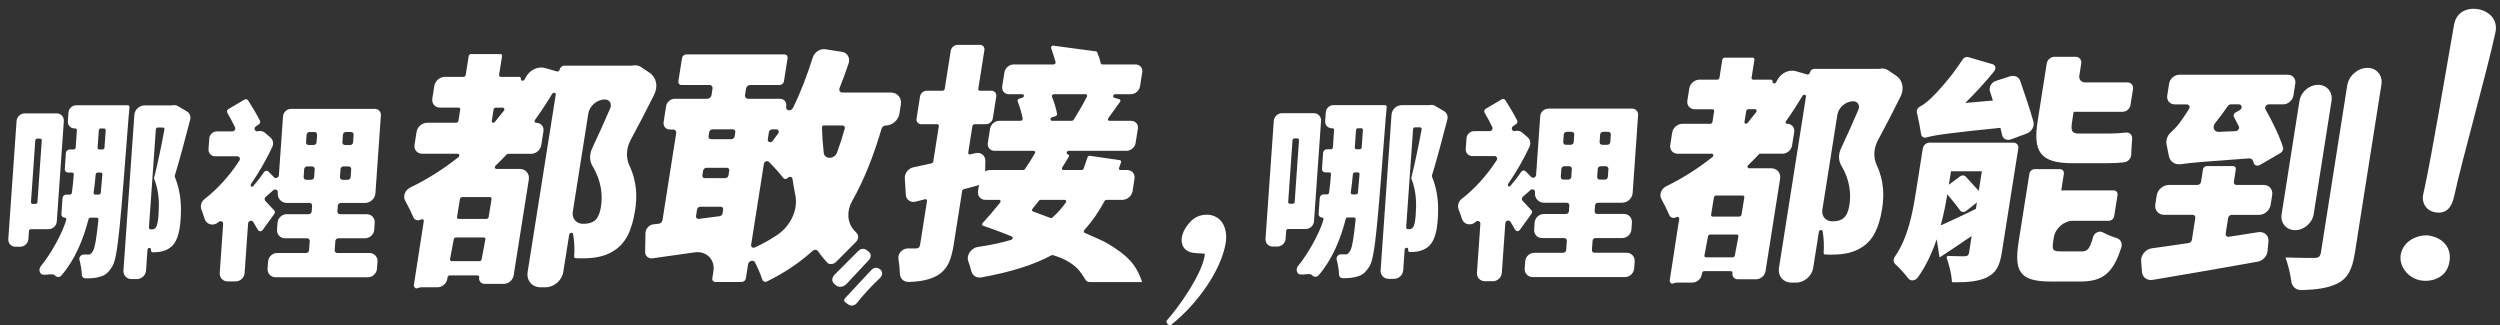
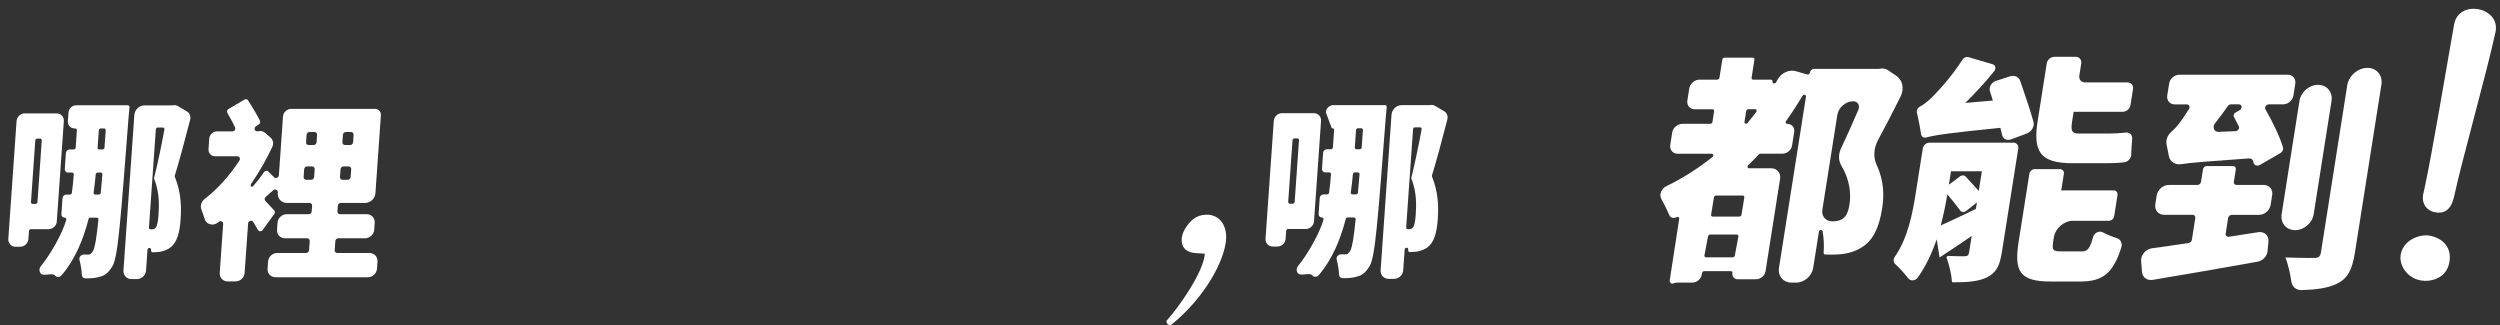
<svg xmlns="http://www.w3.org/2000/svg" width="246" height="32" viewBox="0 0 246 32" fill="none">
  <rect x="0" y="0" width="246" height="32" fill="#333333" stroke="none" />
  <path d="M238.158 27.586C236.851 27.332 236.006 26.08 236.246 24.976C236.555 23.544 238.177 23.013 239.105 23.193C240.449 23.456 241.313 24.435 240.999 25.9C240.662 27.466 239.087 27.77 238.158 27.586ZM238.463 19.036C238.505 18.842 238.555 18.611 238.611 18.352C239.294 15.197 240.583 7.553 241.484 2.407C241.489 2.374 241.498 2.342 241.507 2.31C241.766 1.109 242.893 0.716 243.89 0.91C244.925 1.113 245.826 1.931 245.549 3.201C244.717 7.04 242.237 15.876 241.553 19.031C241.387 19.812 241.091 21.179 239.572 20.883C238.851 20.745 238.237 20.08 238.454 19.073L238.463 19.036Z" fill="white" />
-   <path d="M126.56 22.708L126.504 23.502C126.476 23.923 126.111 24.26 125.691 24.26H125.234C124.813 24.26 124.499 23.918 124.527 23.502L125.34 11.895C125.368 11.474 125.733 11.137 126.153 11.137H129.285C129.705 11.137 130.019 11.479 129.992 11.895L129.299 21.775C129.271 22.195 128.906 22.532 128.486 22.532H126.749C126.652 22.532 126.569 22.611 126.56 22.708ZM127.183 13.793L126.758 19.872C126.754 19.969 126.823 20.047 126.92 20.047H127.206C127.303 20.047 127.386 19.969 127.396 19.872L127.821 13.793C127.825 13.696 127.756 13.617 127.659 13.617H127.372C127.275 13.617 127.192 13.696 127.183 13.793ZM136.287 10.342C136.384 10.342 136.458 10.421 136.449 10.518C136.431 10.781 136.394 11.271 136.366 11.47C135.576 21.682 135.322 25.294 134.772 26.177C134.347 26.874 134.01 27.101 133.474 27.23C133.059 27.355 132.615 27.378 132.098 27.369C131.918 27.364 131.774 27.23 131.765 27.05C131.742 26.593 131.664 26.043 131.53 25.558C131.456 25.294 131.678 25.022 131.959 25.027C132.098 25.031 132.232 25.031 132.352 25.031C132.578 25.05 132.717 24.957 132.888 24.616C133.054 24.306 133.206 23.447 133.396 21.581C133.405 21.484 133.331 21.401 133.234 21.401H132.601C132.518 21.401 132.44 21.461 132.421 21.544C131.913 23.525 131.091 25.544 129.756 27.082C129.58 27.285 129.276 27.281 129.123 27.087C128.892 26.791 128.01 27.184 127.747 26.921C127.548 26.722 127.543 26.398 127.733 26.168C128.67 25.031 129.844 22.971 130.232 21.613C130.264 21.502 130.186 21.401 130.075 21.401C129.881 21.401 129.737 21.244 129.751 21.054L129.862 19.474C129.876 19.285 130.042 19.128 130.236 19.128H130.592C130.684 19.128 130.768 19.054 130.781 18.962C130.869 18.334 130.929 17.715 130.971 17.137C130.98 17.04 130.906 16.962 130.804 16.962H130.407C130.213 16.962 130.07 16.805 130.084 16.615L130.195 15.036C130.209 14.841 130.375 14.689 130.569 14.689H130.966C131.063 14.689 131.146 14.611 131.156 14.514L131.276 12.795C131.28 12.698 131.211 12.62 131.114 12.62H131.049C130.661 12.62 130.37 12.306 130.398 11.918L130.458 11.049C130.486 10.656 130.823 10.342 131.216 10.342H136.287ZM133.622 18.953L133.779 17.142C133.788 17.045 133.715 16.962 133.618 16.962H133.313C133.216 16.962 133.133 17.04 133.123 17.137C133.077 17.696 133.008 18.301 132.915 18.939C132.902 19.04 132.975 19.128 133.077 19.128H133.433C133.53 19.128 133.613 19.049 133.622 18.953ZM133.474 14.689H133.802C133.899 14.689 133.982 14.611 133.992 14.514L134.112 12.795C134.116 12.698 134.047 12.62 133.95 12.62H133.622C133.525 12.62 133.442 12.698 133.433 12.795L133.313 14.514C133.303 14.611 133.377 14.689 133.474 14.689ZM142.417 11.761C141.946 13.59 141.341 15.867 140.902 17.271C140.893 17.303 140.893 17.34 140.907 17.368C141.549 18.948 141.558 20.361 141.475 21.59C141.373 23.017 141.073 23.867 140.491 24.315C140.214 24.542 139.863 24.671 139.461 24.75C139.257 24.782 139.027 24.8 138.74 24.805C138.639 24.805 138.56 24.726 138.565 24.629C138.565 24.602 138.565 24.574 138.569 24.542C138.574 24.315 138.232 24.325 138.218 24.551L138.075 26.597C138.043 27.064 137.641 27.438 137.174 27.438H136.638C136.172 27.438 135.821 27.059 135.853 26.597L136.925 11.285C136.962 10.767 137.41 10.347 137.932 10.347H140.625C140.639 10.347 140.652 10.347 140.666 10.342C140.86 10.296 141.064 10.324 141.23 10.426L142.094 10.938C142.371 11.095 142.505 11.428 142.417 11.761ZM138.68 22.551C138.791 22.551 138.93 22.514 139.031 22.38C139.174 22.209 139.257 21.816 139.304 21.174C139.368 20.223 139.424 18.943 138.879 17.571C138.869 17.544 138.865 17.511 138.874 17.484C139.197 16.218 139.618 14.213 139.89 12.721C139.909 12.615 139.835 12.527 139.729 12.527H139.234C139.137 12.527 139.054 12.606 139.045 12.703L138.366 22.375C138.361 22.472 138.431 22.551 138.528 22.551H138.68Z" fill="white" />
-   <path d="M160.852 25.715L160.801 26.422C160.769 26.884 160.367 27.262 159.9 27.262H150.81C150.343 27.262 149.997 26.888 150.029 26.422L150.08 25.715C150.112 25.253 150.514 24.874 150.981 24.874H153.822C153.974 24.874 154.103 24.754 154.113 24.602L154.177 23.701C154.187 23.549 154.076 23.428 153.923 23.428H151.743C151.276 23.428 150.93 23.054 150.962 22.588L151.009 21.899C151.041 21.438 151.443 21.059 151.909 21.059H154.09C154.242 21.059 154.371 20.939 154.381 20.786L154.422 20.223C154.431 20.07 154.321 19.95 154.168 19.95H151.937C151.406 19.95 151.004 19.521 151.041 18.989L151.046 18.902C151.064 18.666 150.787 18.541 150.602 18.698C150.334 18.929 150.085 19.151 149.854 19.354C149.729 19.461 149.715 19.645 149.821 19.752C150.173 20.121 150.491 20.463 150.694 20.689C150.778 20.782 150.782 20.92 150.704 21.031L149.554 22.616C149.433 22.782 149.189 22.782 149.096 22.611C148.958 22.366 148.801 22.098 148.63 21.821C148.491 21.599 148.14 21.706 148.122 21.973L147.78 26.842C147.747 27.304 147.35 27.673 146.888 27.673H146.108C145.646 27.673 145.299 27.299 145.332 26.842L145.669 22.02C145.687 21.779 145.401 21.655 145.216 21.826L145.202 21.84C144.74 22.264 144.029 22.098 143.854 21.535C143.752 21.211 143.641 20.888 143.53 20.606C143.387 20.246 143.516 19.816 143.84 19.562C145.101 18.597 146.329 17.23 147.272 15.765C147.387 15.585 147.272 15.354 147.064 15.354H144.874C144.491 15.354 144.2 15.04 144.228 14.657L144.302 13.604C144.329 13.22 144.662 12.906 145.05 12.906H146.57C146.777 12.906 146.925 12.684 146.838 12.5C146.611 12.028 146.343 11.525 146.085 11.086C146.011 10.957 146.057 10.786 146.195 10.703L147.761 9.779C147.891 9.705 148.048 9.737 148.122 9.853C148.542 10.504 148.995 11.271 149.29 11.853C149.35 11.978 149.304 12.13 149.184 12.213L148.898 12.403C148.667 12.555 148.75 12.901 149.018 12.901C149.041 12.901 149.064 12.897 149.087 12.892C149.341 12.828 149.604 12.883 149.794 13.049L150.325 13.511C150.584 13.733 150.658 14.112 150.5 14.44C149.918 15.687 149.203 16.929 148.408 18.084C148.394 18.107 148.385 18.13 148.38 18.158L148.376 18.213C148.371 18.25 148.385 18.287 148.408 18.31C148.463 18.37 148.56 18.366 148.616 18.301C148.99 17.872 149.392 17.354 149.688 16.911C149.789 16.763 149.992 16.731 150.112 16.851L150.676 17.419C150.838 17.585 151.133 17.46 151.152 17.22L151.558 11.437C151.586 11.021 151.946 10.689 152.362 10.689H160.598C160.949 10.689 161.217 10.975 161.189 11.326L160.653 18.985C160.616 19.516 160.154 19.946 159.623 19.946H157.244C157.092 19.946 156.963 20.066 156.953 20.218L156.912 20.782C156.903 20.934 157.013 21.054 157.166 21.054H159.799C160.265 21.054 160.612 21.428 160.579 21.895L160.533 22.583C160.501 23.045 160.099 23.424 159.633 23.424H157C156.847 23.424 156.718 23.544 156.709 23.696L156.644 24.597C156.635 24.75 156.746 24.87 156.898 24.87H160.057C160.533 24.874 160.884 25.253 160.852 25.715ZM154.076 14.25H154.565C154.718 14.25 154.847 14.13 154.856 13.978L154.907 13.243C154.916 13.091 154.806 12.971 154.653 12.971H154.163C154.011 12.971 153.882 13.091 153.872 13.243L153.822 13.978C153.812 14.126 153.928 14.25 154.076 14.25ZM154.616 17.401L154.672 16.629C154.681 16.477 154.57 16.357 154.418 16.357H153.928C153.775 16.357 153.646 16.477 153.637 16.629L153.581 17.401C153.572 17.553 153.683 17.673 153.835 17.673H154.325C154.478 17.673 154.607 17.548 154.616 17.401ZM158.251 12.971H157.743C157.591 12.971 157.462 13.091 157.452 13.243L157.401 13.978C157.392 14.13 157.503 14.25 157.656 14.25H158.164C158.316 14.25 158.445 14.13 158.455 13.978L158.505 13.243C158.515 13.091 158.404 12.971 158.251 12.971ZM158.016 16.357H157.508C157.355 16.357 157.226 16.477 157.217 16.629L157.161 17.401C157.152 17.553 157.263 17.673 157.415 17.673H157.923C158.076 17.673 158.205 17.553 158.214 17.401L158.27 16.629C158.279 16.477 158.164 16.357 158.016 16.357Z" fill="white" />
+   <path d="M126.56 22.708L126.504 23.502C126.476 23.923 126.111 24.26 125.691 24.26H125.234C124.813 24.26 124.499 23.918 124.527 23.502L125.34 11.895C125.368 11.474 125.733 11.137 126.153 11.137H129.285C129.705 11.137 130.019 11.479 129.992 11.895L129.299 21.775C129.271 22.195 128.906 22.532 128.486 22.532H126.749C126.652 22.532 126.569 22.611 126.56 22.708ZM127.183 13.793L126.758 19.872C126.754 19.969 126.823 20.047 126.92 20.047H127.206C127.303 20.047 127.386 19.969 127.396 19.872L127.821 13.793C127.825 13.696 127.756 13.617 127.659 13.617H127.372C127.275 13.617 127.192 13.696 127.183 13.793ZM136.287 10.342C136.384 10.342 136.458 10.421 136.449 10.518C136.431 10.781 136.394 11.271 136.366 11.47C135.576 21.682 135.322 25.294 134.772 26.177C134.347 26.874 134.01 27.101 133.474 27.23C133.059 27.355 132.615 27.378 132.098 27.369C131.918 27.364 131.774 27.23 131.765 27.05C131.742 26.593 131.664 26.043 131.53 25.558C131.456 25.294 131.678 25.022 131.959 25.027C132.098 25.031 132.232 25.031 132.352 25.031C132.578 25.05 132.717 24.957 132.888 24.616C133.054 24.306 133.206 23.447 133.396 21.581C133.405 21.484 133.331 21.401 133.234 21.401H132.601C132.518 21.401 132.44 21.461 132.421 21.544C131.913 23.525 131.091 25.544 129.756 27.082C129.58 27.285 129.276 27.281 129.123 27.087C128.892 26.791 128.01 27.184 127.747 26.921C127.548 26.722 127.543 26.398 127.733 26.168C128.67 25.031 129.844 22.971 130.232 21.613C130.264 21.502 130.186 21.401 130.075 21.401C129.881 21.401 129.737 21.244 129.751 21.054L129.862 19.474C129.876 19.285 130.042 19.128 130.236 19.128H130.592C130.684 19.128 130.768 19.054 130.781 18.962C130.869 18.334 130.929 17.715 130.971 17.137C130.98 17.04 130.906 16.962 130.804 16.962H130.407C130.213 16.962 130.07 16.805 130.084 16.615L130.195 15.036C130.209 14.841 130.375 14.689 130.569 14.689H130.966C131.063 14.689 131.146 14.611 131.156 14.514L131.276 12.795C131.28 12.698 131.211 12.62 131.114 12.62H131.049L130.458 11.049C130.486 10.656 130.823 10.342 131.216 10.342H136.287ZM133.622 18.953L133.779 17.142C133.788 17.045 133.715 16.962 133.618 16.962H133.313C133.216 16.962 133.133 17.04 133.123 17.137C133.077 17.696 133.008 18.301 132.915 18.939C132.902 19.04 132.975 19.128 133.077 19.128H133.433C133.53 19.128 133.613 19.049 133.622 18.953ZM133.474 14.689H133.802C133.899 14.689 133.982 14.611 133.992 14.514L134.112 12.795C134.116 12.698 134.047 12.62 133.95 12.62H133.622C133.525 12.62 133.442 12.698 133.433 12.795L133.313 14.514C133.303 14.611 133.377 14.689 133.474 14.689ZM142.417 11.761C141.946 13.59 141.341 15.867 140.902 17.271C140.893 17.303 140.893 17.34 140.907 17.368C141.549 18.948 141.558 20.361 141.475 21.59C141.373 23.017 141.073 23.867 140.491 24.315C140.214 24.542 139.863 24.671 139.461 24.75C139.257 24.782 139.027 24.8 138.74 24.805C138.639 24.805 138.56 24.726 138.565 24.629C138.565 24.602 138.565 24.574 138.569 24.542C138.574 24.315 138.232 24.325 138.218 24.551L138.075 26.597C138.043 27.064 137.641 27.438 137.174 27.438H136.638C136.172 27.438 135.821 27.059 135.853 26.597L136.925 11.285C136.962 10.767 137.41 10.347 137.932 10.347H140.625C140.639 10.347 140.652 10.347 140.666 10.342C140.86 10.296 141.064 10.324 141.23 10.426L142.094 10.938C142.371 11.095 142.505 11.428 142.417 11.761ZM138.68 22.551C138.791 22.551 138.93 22.514 139.031 22.38C139.174 22.209 139.257 21.816 139.304 21.174C139.368 20.223 139.424 18.943 138.879 17.571C138.869 17.544 138.865 17.511 138.874 17.484C139.197 16.218 139.618 14.213 139.89 12.721C139.909 12.615 139.835 12.527 139.729 12.527H139.234C139.137 12.527 139.054 12.606 139.045 12.703L138.366 22.375C138.361 22.472 138.431 22.551 138.528 22.551H138.68Z" fill="white" />
  <path d="M187.01 9.511C186.299 10.943 185.527 12.44 184.797 13.784C184.359 14.597 184.322 15.497 184.664 16.236C185.426 17.872 185.389 19.336 185.199 20.537C184.894 22.468 184.28 23.664 183.213 24.325C182.687 24.676 182.063 24.888 181.389 24.985C180.899 25.05 180.257 25.078 179.592 25.041C179.499 25.036 179.435 24.957 179.444 24.865C179.499 24.26 179.472 23.47 179.347 22.759C179.31 22.56 179.01 22.606 178.977 22.819L178.418 26.362C178.294 27.161 177.541 27.807 176.742 27.807H176.271C175.471 27.807 174.926 27.161 175.051 26.362L177.707 9.511C177.739 9.312 177.472 9.252 177.365 9.437C176.853 10.287 176.321 11.114 175.749 11.908C175.661 12.033 175.721 12.185 175.864 12.185C176.312 12.185 176.617 12.55 176.548 12.994L176.34 14.315C176.271 14.763 175.85 15.123 175.402 15.123H173.217C173.162 15.123 173.102 15.151 173.06 15.197C172.728 15.557 172.381 15.909 172.021 16.25C171.896 16.37 171.952 16.56 172.109 16.56H174.294C174.862 16.56 175.25 17.022 175.162 17.59L173.73 26.68C173.661 27.124 173.245 27.479 172.802 27.479H170.991C170.649 27.479 170.418 27.202 170.474 26.865C170.492 26.763 170.418 26.68 170.317 26.68H167.697C167.596 26.68 167.499 26.763 167.48 26.865L167.457 27.008C167.388 27.452 166.972 27.807 166.529 27.807H165.046C164.603 27.807 164.506 28.122 164.289 27.664L165.235 21.525C165.259 21.382 165.115 21.294 164.981 21.364L164.972 21.368C164.69 21.521 164.367 21.433 164.261 21.17C164.058 20.689 163.762 20.089 163.476 19.572C163.24 19.151 163.471 18.564 163.965 18.324C165.582 17.539 167.102 16.564 168.506 15.451C168.649 15.336 168.603 15.128 168.432 15.128H165.083C164.607 15.128 164.279 14.74 164.353 14.264L164.543 13.049C164.617 12.573 165.065 12.185 165.545 12.185H168.289C168.39 12.185 168.487 12.102 168.506 12.001L168.672 10.938C168.686 10.837 168.617 10.754 168.515 10.754H166.764C166.289 10.754 165.961 10.366 166.035 9.89L166.224 8.703C166.298 8.227 166.746 7.839 167.226 7.839H168.977C169.079 7.839 169.176 7.756 169.194 7.654L169.476 5.862C169.494 5.76 169.587 5.677 169.693 5.677H172.478C172.58 5.677 172.649 5.76 172.635 5.862L172.354 7.654C172.335 7.756 172.409 7.839 172.511 7.839H174.261C174.363 7.839 174.432 7.922 174.418 8.024C174.386 8.227 174.658 8.282 174.765 8.098C174.816 8.01 174.866 7.917 174.917 7.825C175.282 7.169 176.053 6.813 176.705 7.003L177.827 7.326C177.938 7.358 178.072 7.271 178.091 7.146C178.123 6.943 178.312 6.776 178.515 6.776H184.885C184.899 6.776 184.913 6.776 184.927 6.772C185.241 6.698 185.55 6.749 185.791 6.915L186.599 7.46C187.223 7.88 187.398 8.735 187.01 9.511ZM171.485 19.239H168.866C168.764 19.239 168.667 19.322 168.649 19.424L168.372 21.128C168.353 21.23 168.427 21.313 168.529 21.313H171.148C171.25 21.313 171.347 21.23 171.365 21.128L171.642 19.424C171.661 19.322 171.591 19.239 171.485 19.239ZM170.709 25.137L171.06 23.262C171.079 23.16 171.005 23.077 170.903 23.077H168.284C168.182 23.077 168.085 23.16 168.067 23.262L167.716 25.137C167.697 25.239 167.771 25.322 167.873 25.322H170.492C170.598 25.322 170.695 25.239 170.709 25.137ZM171.952 12.107C172.238 11.751 172.524 11.4 172.811 11.031C172.908 10.906 172.843 10.744 172.7 10.744H172.044C171.942 10.744 171.845 10.827 171.827 10.929L171.656 12.01C171.642 12.102 171.707 12.176 171.799 12.176C171.855 12.181 171.915 12.153 171.952 12.107ZM179.319 20.639C179.218 21.271 179.652 21.779 180.285 21.779H180.294C180.622 21.779 180.959 21.733 181.218 21.59C181.629 21.378 181.869 20.906 181.989 20.13C182.146 19.123 182.054 17.733 181.185 16.287C180.894 15.802 180.885 15.174 181.162 14.592C181.721 13.419 182.331 12.042 182.867 10.79C183.047 10.375 182.793 9.964 182.363 9.964C181.615 9.964 180.908 10.569 180.793 11.317L179.319 20.639Z" fill="white" />
  <path d="M196.978 24.86C196.77 26.177 196.405 26.86 195.486 27.308C194.595 27.72 193.541 27.775 192.183 27.78C192.114 27.78 192.063 27.733 192.063 27.669C192.026 26.976 191.795 26.052 191.551 25.382C191.518 25.29 191.606 25.179 191.708 25.184C192.341 25.216 193.07 25.216 193.297 25.216C193.602 25.216 193.712 25.124 193.759 24.842L194.013 23.221C192.932 23.95 191.874 24.68 190.853 25.336L190.571 23.549C190.109 24.888 189.5 26.214 188.705 27.308C188.465 27.641 187.999 27.683 187.786 27.405C187.412 26.921 186.899 26.352 186.483 25.974C186.299 25.807 186.28 25.512 186.447 25.271C187.731 23.428 188.193 20.994 188.502 19.049L189.204 14.606C189.255 14.292 189.546 14.038 189.86 14.038H198.124C198.438 14.038 198.65 14.292 198.599 14.606L196.978 24.86ZM198.789 7.959C199.237 9.262 199.75 10.767 200.087 11.959C200.221 12.426 199.916 12.961 199.412 13.146L197.879 13.714C197.491 13.858 197.103 13.678 197.015 13.312L196.84 12.578C191.994 13.068 190.419 13.28 189.56 13.525C189.31 13.599 189.079 13.465 189.042 13.229C188.95 12.61 188.775 11.733 188.618 11.058C188.567 10.851 188.691 10.61 188.904 10.499C189.25 10.324 189.615 10.038 190.017 9.659C190.511 9.197 192.013 7.594 193.117 5.862C193.241 5.663 193.481 5.562 193.685 5.622L196.077 6.319C196.359 6.402 196.438 6.749 196.23 7.007C195.366 8.084 194.364 9.16 193.38 10.13L196.1 9.894L195.809 8.98C195.685 8.578 195.957 8.102 196.401 7.959L197.763 7.516C198.216 7.368 198.65 7.557 198.789 7.959ZM192.876 20.708C192.544 20.237 192.054 19.641 191.615 19.119C191.472 20.038 191.255 21.096 190.969 22.177C191.953 21.752 193.153 21.165 194.428 20.555L194.53 19.918L193.486 20.745C193.283 20.906 193.006 20.892 192.876 20.708ZM191.976 16.86L191.768 18.177L192.853 17.363C193.043 17.22 193.287 17.225 193.421 17.373C193.837 17.816 194.308 18.334 194.71 18.786L195.015 16.855H191.976V16.86ZM203.948 16.061C200.697 16.061 200.036 14.883 200.512 11.871L201.399 6.245C201.454 5.885 201.796 5.589 202.161 5.589H204.239C204.604 5.589 204.849 5.885 204.794 6.245L204.604 7.451C204.549 7.811 204.794 8.107 205.159 8.107H209.334C209.699 8.107 209.944 8.402 209.889 8.763L209.639 10.342C209.584 10.703 209.242 10.998 208.877 10.998H204.045L203.898 11.941C203.759 12.809 203.828 13.142 204.535 13.142H207.505C207.981 13.142 208.623 13.109 209.173 13.045C209.547 12.998 209.838 13.276 209.805 13.645C209.764 14.172 209.727 14.745 209.708 15.239C209.695 15.59 209.399 15.913 209.043 15.964C208.471 16.042 207.75 16.061 207.117 16.061H203.948ZM204.84 24.74C205.394 24.74 205.648 24.491 205.953 23.336C206.064 22.916 206.549 22.671 206.9 22.856C207.325 23.082 207.828 23.285 208.3 23.433C208.674 23.553 208.863 23.941 208.738 24.348C207.925 26.911 206.886 27.701 204.706 27.701H201.81C198.747 27.701 198.17 26.736 198.636 23.77L199.69 17.096C199.731 16.846 199.962 16.643 200.216 16.643H202.701C202.951 16.643 203.122 16.846 203.085 17.096L202.826 18.735H207.981C208.23 18.735 208.401 18.939 208.364 19.188L208.036 21.271C207.999 21.521 207.764 21.724 207.51 21.724H203.999C203.089 21.724 202.239 22.458 202.096 23.368L202.036 23.747C201.897 24.643 202.022 24.736 202.821 24.736H204.84V24.74Z" fill="white" />
  <path d="M219.312 23.299C220.272 23.156 221.247 23.003 222.213 22.846C222.804 22.754 223.27 23.174 223.215 23.756L223.127 24.712C223.081 25.211 222.665 25.655 222.162 25.747C218.577 26.394 214.822 27.036 211.829 27.539C211.274 27.632 210.812 27.29 210.771 26.759L210.688 25.687C210.642 25.096 211.136 24.514 211.75 24.431C212.84 24.288 214.069 24.103 215.367 23.909C215.524 23.886 215.658 23.756 215.681 23.599L216.018 21.447C216.046 21.276 215.926 21.137 215.755 21.137H212.951C212.383 21.137 211.99 20.675 212.083 20.107L212.221 19.23C212.309 18.662 212.845 18.2 213.418 18.2H216.221C216.392 18.2 216.554 18.061 216.582 17.89L216.776 16.652C216.803 16.481 216.965 16.343 217.136 16.343H219.741C219.912 16.343 220.032 16.481 220.005 16.652L219.811 17.89C219.783 18.061 219.903 18.2 220.074 18.2H222.753C223.298 18.2 223.672 18.643 223.584 19.188L223.432 20.154C223.344 20.698 222.836 21.142 222.286 21.142H219.607C219.436 21.142 219.275 21.28 219.247 21.451L219.007 22.99C218.974 23.179 219.122 23.327 219.312 23.299ZM214.452 7.354H225.118C225.603 7.354 225.931 7.746 225.857 8.227L225.672 9.396C225.598 9.876 225.141 10.268 224.661 10.268H223.252C222.998 10.268 222.804 10.555 222.924 10.763C223.626 12.001 224.31 13.391 224.647 14.5C224.707 14.703 224.596 14.943 224.388 15.063L222.383 16.227C222.125 16.375 221.829 16.283 221.755 16.029L221.709 15.858C221.658 15.682 221.497 15.571 221.298 15.585C217.358 15.871 215.598 16.001 214.619 16.153C214.027 16.246 213.519 15.909 213.418 15.359C213.348 14.994 213.27 14.592 213.191 14.223C213.094 13.774 213.293 13.28 213.686 12.948C213.875 12.791 214.064 12.592 214.254 12.366C214.475 12.107 214.919 11.497 215.399 10.717C215.529 10.509 215.413 10.273 215.187 10.273H213.995C213.51 10.273 213.182 9.881 213.256 9.4L213.441 8.231C213.515 7.746 213.967 7.354 214.452 7.354ZM220.296 12.421C220.134 12.107 219.977 11.802 219.82 11.507C219.741 11.359 219.82 11.155 219.986 11.063L220.379 10.846C220.674 10.684 220.624 10.268 220.309 10.268H219.52C219.404 10.268 219.289 10.333 219.219 10.435C218.822 11.008 218.392 11.585 217.958 12.135C217.663 12.509 217.871 12.998 218.319 12.975L219.977 12.906C220.222 12.897 220.402 12.624 220.296 12.421ZM225.843 22.648C224.97 22.648 224.374 21.941 224.513 21.073L226.268 9.922C226.407 9.054 227.224 8.347 228.093 8.347C228.966 8.347 229.562 9.054 229.423 9.922L227.668 21.073C227.534 21.941 226.716 22.648 225.843 22.648ZM232.957 6.679C233.857 6.679 234.472 7.409 234.333 8.31L231.723 24.865C231.46 26.537 231.017 27.405 229.945 27.923C229.04 28.352 227.917 28.505 226.476 28.546C225.949 28.56 225.538 28.214 225.469 27.71C225.358 26.902 225.132 25.964 224.887 25.336C226.056 25.382 227.33 25.382 227.728 25.382C228.153 25.382 228.314 25.239 228.379 24.842L230.97 8.389C231.127 7.446 232.014 6.679 232.957 6.679Z" fill="white" />
  <path d="M114.789 31.563C116.009 30.219 118.425 26.773 118.559 24.967C118.055 24.911 117.528 24.944 117.09 24.8C116.48 24.583 116.249 24.112 116.277 23.507C116.328 22.81 116.789 22.154 117.265 21.687C117.732 21.267 118.281 21.101 118.887 21.128C120.365 21.253 120.822 22.666 120.605 23.937C120.175 26.477 117.981 29.784 115.219 31.983C114.965 32.066 114.743 31.789 114.789 31.563Z" fill="white" />
-   <path d="M81.379 25.826C81.056 25.475 80.76 25.101 80.483 24.708C80.372 24.546 80.123 24.537 79.952 24.694C78.659 25.863 77.19 26.851 75.472 27.692C75.282 27.784 75.079 27.71 75.019 27.535C74.862 27.045 74.589 26.403 74.294 25.817C74.146 25.521 73.665 25.66 73.61 26.015L73.393 27.392C73.361 27.586 73.176 27.747 72.982 27.747H70.391C70.197 27.747 70.058 27.59 70.09 27.392L70.201 26.68C70.381 25.535 69.499 24.662 68.34 24.833C66.898 25.041 65.49 25.235 64.224 25.415C63.804 25.475 63.471 25.189 63.48 24.777L63.517 22.911C63.526 22.495 63.882 22.112 64.312 22.071L64.815 22.015C65 21.997 65.162 21.844 65.189 21.664L66.538 13.1C66.57 12.906 66.436 12.745 66.238 12.745H65.919C65.513 12.745 65.24 12.417 65.3 12.015L65.545 10.449C65.61 10.047 65.988 9.719 66.39 9.719H69.601C69.795 9.719 69.979 9.562 70.012 9.363L70.113 8.717C70.146 8.523 70.012 8.361 69.813 8.361H67.051C66.857 8.361 66.718 8.204 66.751 8.005L67.111 5.71C67.143 5.516 67.328 5.354 67.522 5.354H77.199C77.393 5.354 77.532 5.511 77.499 5.71L77.139 8.005C77.107 8.199 76.922 8.361 76.728 8.361H73.823C73.624 8.361 73.444 8.518 73.411 8.717L73.31 9.363C73.277 9.557 73.411 9.719 73.61 9.719H76.746C77.153 9.719 77.425 10.047 77.365 10.449L77.356 10.5C77.291 10.902 77.841 10.994 78.031 10.615C78.783 9.091 79.425 7.405 79.971 5.668C80.137 5.132 80.696 4.767 81.218 4.846L82.862 5.104C83.389 5.188 83.68 5.7 83.504 6.236C83.232 7.058 82.931 7.876 82.613 8.666C82.525 8.892 82.659 9.105 82.89 9.105H87.657C88.303 9.105 88.747 9.627 88.645 10.273L88.502 11.183C88.4 11.83 87.795 12.352 87.149 12.352C86.973 12.352 86.802 12.486 86.747 12.661C85.948 15.364 85.019 17.724 83.855 19.77C83.287 20.768 83.366 21.904 84.031 22.648C84.118 22.745 84.206 22.837 84.294 22.93C84.516 23.156 84.488 23.544 84.225 23.807L82.262 25.78C81.998 26.029 81.597 26.057 81.379 25.826ZM85.264 24.602C85.343 24.662 85.416 24.727 85.5 24.787C85.735 24.967 85.735 25.327 85.504 25.576L83.31 27.932C83.015 28.251 82.543 28.32 82.257 28.075C82.192 28.02 82.128 27.965 82.068 27.909C81.827 27.697 81.85 27.304 82.114 27.041L84.442 24.703C84.673 24.459 85.038 24.417 85.264 24.602ZM86.479 26.426C86.511 26.45 86.548 26.468 86.581 26.486C86.876 26.667 86.871 27.101 86.576 27.373C85.814 28.071 84.95 29.013 84.326 29.808C84.118 30.071 83.763 30.149 83.523 29.988C83.398 29.905 83.273 29.817 83.153 29.734C83.038 29.651 83.038 29.475 83.148 29.35L85.74 26.57C85.948 26.352 86.257 26.288 86.479 26.426ZM69.785 13.003L69.721 13.419C69.698 13.571 69.799 13.696 69.952 13.696H71.97C72.123 13.696 72.266 13.571 72.289 13.419L72.354 13.003C72.377 12.851 72.275 12.726 72.123 12.726H70.104C69.952 12.731 69.808 12.851 69.785 13.003ZM69.347 17.53H71.365C71.517 17.53 71.661 17.405 71.684 17.253L71.758 16.786C71.781 16.634 71.679 16.509 71.527 16.509H69.508C69.356 16.509 69.213 16.634 69.189 16.786L69.116 17.253C69.093 17.405 69.194 17.53 69.347 17.53ZM71.097 20.999L71.157 20.62C71.18 20.468 71.079 20.343 70.926 20.343H68.908C68.755 20.343 68.612 20.468 68.589 20.62L68.487 21.267C68.46 21.433 68.589 21.562 68.755 21.539L70.82 21.271C70.954 21.253 71.079 21.137 71.097 20.999ZM75.661 13.003L75.55 13.714C75.508 13.992 75.855 14.098 76.035 13.862C76.215 13.627 76.395 13.382 76.571 13.133C76.7 12.948 76.599 12.726 76.391 12.726H75.98C75.827 12.731 75.684 12.851 75.661 13.003ZM74.275 24.348C75.065 23.988 75.79 23.581 76.46 23.133C77.827 22.214 78.557 20.606 78.257 19.17C78.151 18.662 78.058 18.135 77.98 17.595C77.947 17.382 77.675 17.331 77.513 17.507C77.388 17.641 77.185 17.65 77.088 17.525C76.737 17.068 76.178 16.445 75.656 15.922C75.504 15.77 75.204 15.895 75.167 16.13L73.91 24.094C73.878 24.306 74.076 24.44 74.275 24.348ZM80.959 12.343L80.904 12.477C80.89 12.514 80.88 12.555 80.88 12.597C80.908 13.437 80.964 14.25 81.056 15.036C81.135 15.715 82.123 15.682 82.373 14.994C82.645 14.255 82.89 13.474 83.125 12.652C83.172 12.486 83.065 12.343 82.899 12.343H80.959Z" fill="white" />
-   <path d="M96.133 18.269C95.703 18.384 95.269 18.5 94.835 18.615C94.756 18.639 94.687 18.708 94.678 18.786L93.846 24.057C93.602 25.618 93.213 26.509 92.276 27.082C91.528 27.521 90.608 27.706 89.435 27.743C88.945 27.761 88.571 27.429 88.553 26.948C88.534 26.482 88.484 25.96 88.405 25.47C88.322 24.957 88.798 24.436 89.338 24.445C89.671 24.449 89.939 24.449 90.086 24.449C90.382 24.449 90.498 24.352 90.548 24.029L91.218 19.775C91.237 19.655 91.139 19.572 91.019 19.604L90.137 19.835C89.62 19.974 89.158 19.664 89.13 19.16L89.033 17.525C89.005 17.04 89.389 16.564 89.888 16.458C90.437 16.343 91.029 16.209 91.662 16.075C91.745 16.056 91.819 15.982 91.832 15.899L92.382 12.403C92.396 12.306 92.331 12.223 92.23 12.223H90.654C90.35 12.223 90.137 11.973 90.188 11.668L90.534 9.483C90.581 9.179 90.872 8.929 91.177 8.929H92.752C92.849 8.929 92.941 8.851 92.96 8.749L93.551 5.003C93.602 4.675 93.906 4.412 94.234 4.412H96.415C96.71 4.412 96.909 4.647 96.863 4.943L96.262 8.744C96.248 8.841 96.313 8.925 96.415 8.925H97.546C97.865 8.925 98.082 9.183 98.031 9.502L97.694 11.645C97.643 11.964 97.343 12.223 97.024 12.223H95.893C95.796 12.223 95.703 12.301 95.685 12.403L95.274 15.022C95.255 15.137 95.352 15.225 95.468 15.193L95.962 15.073C96.498 14.943 96.96 15.285 96.955 15.812L96.936 17.271C96.932 17.724 96.585 18.149 96.133 18.269ZM108.692 19.779C108.101 20.865 107.445 21.812 106.697 22.639C106.614 22.731 106.627 22.86 106.724 22.907C107.616 23.327 108.42 23.604 109.177 24.075C110.785 25.073 111.755 25.877 112.392 27.757H108.378L107.205 27.752C107.122 27.752 107.043 27.729 106.979 27.692C106.535 27.424 106.443 25.969 103.634 25.11C103.579 25.091 103.523 25.091 103.468 25.119C101.625 26.108 99.366 26.787 96.576 27.295C96.096 27.383 95.68 27.119 95.574 26.676C95.5 26.357 95.398 26.034 95.283 25.724C95.061 25.124 95.555 24.394 96.239 24.297C97.449 24.121 98.53 23.9 99.5 23.599C99.666 23.549 99.703 23.332 99.56 23.271C98.595 22.87 97.625 22.514 96.729 22.209C96.622 22.172 96.604 22.038 96.692 21.946C97.241 21.355 97.823 20.666 98.415 19.932C98.507 19.816 98.447 19.664 98.308 19.664H96.964C96.489 19.664 96.165 19.281 96.239 18.805L96.428 17.59C96.502 17.114 96.95 16.731 97.426 16.731H100.683C100.747 16.731 100.812 16.694 100.854 16.639C101.209 16.121 101.537 15.59 101.837 15.086C101.907 14.971 101.842 14.842 101.717 14.842H97.865C97.431 14.842 97.135 14.491 97.204 14.061L97.421 12.671C97.491 12.236 97.897 11.89 98.327 11.89H100.429C100.549 11.89 100.655 11.77 100.632 11.654C100.521 11.109 100.341 10.486 100.138 9.964C100.101 9.867 100.165 9.747 100.276 9.714L100.604 9.613C100.803 9.553 100.803 9.271 100.604 9.271H99.278C98.844 9.271 98.549 8.92 98.618 8.49L98.835 7.123C98.904 6.689 99.311 6.342 99.74 6.342H103.671C103.796 6.342 103.902 6.218 103.87 6.102C103.787 5.774 103.533 5.031 103.431 4.735C103.394 4.629 103.482 4.509 103.597 4.486L107.791 5.049C107.865 5.035 107.935 5.072 107.958 5.132C108.193 5.71 108.147 5.603 108.318 6.236C108.337 6.301 108.392 6.342 108.461 6.342H111.736C112.17 6.342 112.466 6.693 112.397 7.123L112.18 8.49C112.11 8.925 111.704 9.271 111.274 9.271H109.741C109.538 9.271 109.454 9.557 109.639 9.613L110.147 9.765C110.249 9.798 110.281 9.918 110.212 10.019C109.805 10.592 109.417 11.137 109.057 11.627C108.969 11.742 109.029 11.89 109.168 11.89H111.307C111.741 11.89 112.036 12.241 111.967 12.671L111.745 14.061C111.676 14.495 111.27 14.842 110.84 14.842H105.163C104.951 14.842 104.872 15.146 105.075 15.188C105.182 15.211 105.223 15.322 105.168 15.424C104.969 15.77 104.747 16.126 104.521 16.481C104.447 16.597 104.512 16.731 104.641 16.731H106.433C106.517 16.731 106.595 16.671 106.627 16.592C106.761 16.232 106.891 15.862 107.015 15.474C107.043 15.382 107.145 15.313 107.237 15.327L110.193 15.761C110.29 15.775 110.341 15.867 110.309 15.964C110.244 16.153 110.175 16.343 110.115 16.528C110.078 16.634 110.147 16.731 110.253 16.731H110.909C111.385 16.731 111.709 17.114 111.635 17.59L111.445 18.805C111.371 19.281 110.923 19.664 110.447 19.664H108.877C108.803 19.669 108.729 19.71 108.692 19.779ZM103.514 9.525C103.754 10.098 103.93 10.717 104.013 11.206C104.027 11.299 103.967 11.396 103.87 11.428L103.514 11.544C103.316 11.608 103.32 11.885 103.519 11.885H105.477C105.547 11.885 105.611 11.848 105.648 11.788C106.073 11.119 106.577 10.259 106.955 9.497C107.011 9.382 106.946 9.266 106.826 9.266H103.708C103.574 9.266 103.468 9.41 103.514 9.525ZM102.23 19.747C102.008 20.02 101.8 20.292 101.593 20.551C101.519 20.648 101.542 20.773 101.643 20.809C102.212 21.017 102.78 21.225 103.362 21.447C103.426 21.47 103.505 21.456 103.56 21.405C104.041 20.98 104.48 20.486 104.881 19.927C104.965 19.812 104.9 19.669 104.766 19.669H102.387C102.332 19.664 102.272 19.696 102.23 19.747Z" fill="white" />
  <path d="M2.85 22.727L2.794 23.521C2.766 23.941 2.401 24.279 1.981 24.279H1.524C1.104 24.279 0.789 23.937 0.817 23.521L1.63 11.913C1.658 11.493 2.023 11.156 2.443 11.156H5.575C5.995 11.156 6.309 11.497 6.282 11.913L5.589 21.793C5.561 22.214 5.196 22.551 4.776 22.551H3.039C2.942 22.551 2.859 22.63 2.85 22.727ZM3.473 13.812L3.048 19.89C3.044 19.987 3.113 20.066 3.21 20.066H3.496C3.593 20.066 3.676 19.987 3.686 19.89L4.111 13.812C4.115 13.715 4.046 13.636 3.949 13.636H3.663C3.566 13.636 3.482 13.715 3.473 13.812ZM12.577 10.361C12.674 10.361 12.748 10.44 12.739 10.537C12.721 10.8 12.684 11.29 12.656 11.488C11.866 21.701 11.612 25.313 11.062 26.195C10.637 26.893 10.3 27.119 9.764 27.249C9.349 27.373 8.905 27.396 8.388 27.387C8.208 27.383 8.065 27.249 8.055 27.069C8.032 26.611 7.954 26.061 7.82 25.576C7.746 25.313 7.968 25.041 8.249 25.045C8.388 25.05 8.522 25.05 8.642 25.05C8.868 25.068 9.007 24.976 9.178 24.634C9.344 24.325 9.496 23.465 9.686 21.599C9.695 21.502 9.621 21.419 9.524 21.419H8.891C8.808 21.419 8.73 21.479 8.711 21.562C8.203 23.544 7.381 25.563 6.046 27.101C5.87 27.304 5.566 27.299 5.413 27.105C5.182 26.81 4.3 27.202 4.037 26.939C3.838 26.741 3.833 26.417 4.023 26.186C4.96 25.05 6.134 22.99 6.522 21.632C6.554 21.521 6.476 21.419 6.365 21.419C6.171 21.419 6.028 21.262 6.041 21.073L6.152 19.493C6.166 19.299 6.332 19.147 6.526 19.147H6.882C6.974 19.147 7.058 19.073 7.071 18.98C7.159 18.352 7.219 17.733 7.261 17.156C7.27 17.059 7.196 16.98 7.095 16.98H6.697C6.503 16.98 6.36 16.823 6.374 16.634L6.485 15.054C6.499 14.86 6.665 14.708 6.859 14.708H7.256C7.353 14.708 7.436 14.629 7.446 14.532L7.566 12.814C7.57 12.717 7.501 12.638 7.404 12.638H7.33C6.942 12.638 6.651 12.324 6.679 11.936L6.739 11.068C6.767 10.675 7.104 10.361 7.496 10.361H12.577ZM9.917 18.971L10.074 17.16C10.083 17.063 10.009 16.98 9.912 16.98H9.607C9.51 16.98 9.427 17.059 9.418 17.156C9.372 17.715 9.302 18.32 9.21 18.957C9.196 19.059 9.27 19.147 9.372 19.147H9.727C9.824 19.147 9.908 19.068 9.917 18.971ZM9.764 14.708H10.092C10.189 14.708 10.273 14.629 10.282 14.532L10.402 12.814C10.406 12.717 10.337 12.638 10.24 12.638H9.912C9.815 12.638 9.732 12.717 9.723 12.814L9.603 14.532C9.593 14.629 9.667 14.708 9.764 14.708ZM18.712 11.779C18.241 13.608 17.635 15.886 17.197 17.29C17.187 17.322 17.187 17.359 17.201 17.391C17.843 18.971 17.852 20.385 17.769 21.613C17.668 23.041 17.367 23.89 16.785 24.338C16.508 24.565 16.157 24.694 15.755 24.773C15.552 24.805 15.321 24.824 15.035 24.828C14.933 24.828 14.855 24.75 14.859 24.653C14.859 24.625 14.859 24.597 14.864 24.565C14.868 24.339 14.527 24.348 14.513 24.574L14.37 26.62C14.337 27.087 13.935 27.461 13.469 27.461H12.933C12.467 27.461 12.116 27.082 12.148 26.62L13.22 11.308C13.256 10.791 13.704 10.37 14.226 10.37H16.919C16.933 10.37 16.947 10.37 16.961 10.366C17.155 10.319 17.358 10.347 17.524 10.449L18.388 10.962C18.665 11.119 18.795 11.451 18.712 11.779ZM14.97 22.569C15.081 22.569 15.22 22.532 15.321 22.398C15.464 22.228 15.547 21.835 15.594 21.193C15.658 20.241 15.714 18.962 15.169 17.59C15.159 17.562 15.155 17.53 15.164 17.502C15.488 16.237 15.908 14.232 16.18 12.74C16.199 12.634 16.125 12.546 16.019 12.546H15.524C15.427 12.546 15.344 12.624 15.335 12.721L14.656 22.394C14.651 22.491 14.721 22.569 14.818 22.569H14.97Z" fill="white" />
  <path d="M37.147 25.733L37.096 26.44C37.063 26.902 36.662 27.281 36.195 27.281H27.109C26.643 27.281 26.296 26.907 26.329 26.44L26.379 25.733C26.412 25.272 26.814 24.893 27.28 24.893H30.121C30.273 24.893 30.403 24.773 30.412 24.62L30.477 23.72C30.486 23.567 30.375 23.447 30.223 23.447H28.042C27.576 23.447 27.229 23.073 27.262 22.606L27.308 21.918C27.34 21.456 27.742 21.077 28.209 21.077H30.38C30.532 21.077 30.661 20.957 30.671 20.805L30.712 20.241C30.721 20.089 30.61 19.969 30.458 19.969H28.227C27.696 19.969 27.294 19.539 27.331 19.008L27.336 18.92C27.354 18.685 27.077 18.56 26.892 18.717C26.624 18.948 26.375 19.174 26.144 19.373C26.019 19.479 26.005 19.664 26.111 19.77C26.463 20.14 26.781 20.482 26.985 20.708C27.068 20.8 27.072 20.939 26.994 21.05L25.844 22.634C25.724 22.8 25.479 22.8 25.386 22.63C25.248 22.385 25.091 22.117 24.92 21.84C24.786 21.618 24.43 21.724 24.412 21.992L24.07 26.861C24.038 27.318 23.64 27.692 23.178 27.692H22.398C21.936 27.692 21.589 27.318 21.622 26.861L21.959 22.038C21.977 21.798 21.691 21.673 21.506 21.844L21.492 21.858C21.03 22.283 20.319 22.117 20.144 21.553C20.042 21.23 19.931 20.907 19.82 20.625C19.677 20.265 19.806 19.835 20.13 19.585C21.391 18.62 22.619 17.253 23.562 15.789C23.677 15.608 23.562 15.377 23.354 15.377H21.164C20.781 15.377 20.49 15.063 20.518 14.68L20.592 13.627C20.619 13.243 20.952 12.929 21.34 12.929H22.86C23.067 12.929 23.215 12.708 23.128 12.523C22.901 12.052 22.633 11.548 22.375 11.109C22.301 10.98 22.347 10.809 22.485 10.726L24.051 9.802C24.181 9.728 24.338 9.761 24.412 9.876C24.832 10.527 25.285 11.294 25.58 11.876C25.64 12.001 25.594 12.153 25.474 12.236L25.188 12.426C24.957 12.578 25.04 12.925 25.308 12.925C25.331 12.925 25.354 12.92 25.377 12.915C25.631 12.851 25.894 12.906 26.084 13.072L26.615 13.534C26.874 13.756 26.948 14.13 26.791 14.463C26.209 15.71 25.492 16.948 24.698 18.107C24.684 18.13 24.675 18.154 24.67 18.181L24.666 18.237C24.661 18.274 24.675 18.311 24.698 18.334C24.753 18.394 24.851 18.389 24.906 18.324C25.28 17.895 25.682 17.378 25.978 16.934C26.079 16.786 26.282 16.754 26.402 16.874L26.966 17.442C27.128 17.608 27.423 17.484 27.442 17.244L27.848 11.46C27.876 11.045 28.236 10.712 28.652 10.712H36.888C37.239 10.712 37.507 10.998 37.479 11.35L36.943 19.008C36.906 19.539 36.444 19.969 35.913 19.969H33.535C33.382 19.969 33.253 20.089 33.243 20.241L33.202 20.805C33.193 20.957 33.303 21.077 33.456 21.077H36.089C36.555 21.077 36.902 21.452 36.87 21.918L36.823 22.606C36.791 23.068 36.389 23.447 35.922 23.447H33.29C33.137 23.447 33.008 23.567 32.999 23.72L32.934 24.62C32.925 24.773 33.036 24.893 33.188 24.893H36.347C36.828 24.898 37.179 25.272 37.147 25.733ZM30.37 14.269H30.86C31.012 14.269 31.142 14.149 31.151 13.996L31.202 13.262C31.211 13.109 31.1 12.989 30.948 12.989H30.458C30.306 12.989 30.176 13.109 30.167 13.262L30.116 13.996C30.102 14.149 30.218 14.269 30.37 14.269ZM30.911 17.419L30.966 16.648C30.976 16.495 30.865 16.375 30.712 16.375H30.223C30.07 16.375 29.941 16.495 29.931 16.648L29.876 17.419C29.867 17.572 29.978 17.692 30.13 17.692H30.62C30.768 17.692 30.901 17.572 30.911 17.419ZM34.541 12.989H34.033C33.881 12.989 33.752 13.109 33.742 13.262L33.691 13.996C33.682 14.149 33.793 14.269 33.946 14.269H34.454C34.606 14.269 34.735 14.149 34.745 13.996L34.795 13.262C34.809 13.114 34.694 12.989 34.541 12.989ZM34.306 16.375H33.798C33.645 16.375 33.516 16.495 33.507 16.648L33.451 17.419C33.442 17.572 33.553 17.692 33.705 17.692H34.214C34.366 17.692 34.495 17.572 34.505 17.419L34.56 16.648C34.569 16.5 34.458 16.375 34.306 16.375Z" fill="white" />
-   <path d="M64.372 9.313C63.628 10.795 62.829 12.347 62.071 13.742C61.614 14.583 61.573 15.521 61.933 16.283C62.727 17.973 62.686 19.498 62.487 20.736C62.168 22.736 61.531 23.978 60.418 24.662C59.868 25.027 59.221 25.248 58.519 25.346C58.011 25.415 57.341 25.438 56.649 25.406C56.552 25.401 56.487 25.322 56.496 25.225C56.556 24.597 56.524 23.78 56.395 23.041C56.358 22.833 56.044 22.884 56.007 23.101L55.425 26.773C55.295 27.6 54.51 28.269 53.678 28.269H53.189C52.357 28.269 51.789 27.6 51.919 26.773L54.685 9.317C54.718 9.109 54.441 9.049 54.33 9.239C53.799 10.121 53.24 10.975 52.644 11.798C52.551 11.927 52.616 12.084 52.764 12.084C53.23 12.084 53.549 12.458 53.475 12.925L53.258 14.292C53.184 14.754 52.745 15.133 52.279 15.133H50.006C49.946 15.133 49.886 15.16 49.845 15.207C49.498 15.581 49.138 15.941 48.764 16.301C48.634 16.426 48.69 16.62 48.856 16.62H51.133C51.725 16.62 52.131 17.096 52.034 17.687L50.542 27.105C50.468 27.563 50.039 27.932 49.577 27.932H47.692C47.336 27.932 47.096 27.646 47.152 27.295C47.17 27.189 47.096 27.101 46.99 27.101H44.26C44.154 27.101 44.052 27.189 44.038 27.295L44.015 27.443C43.941 27.9 43.512 28.269 43.05 28.269H41.502C41.041 28.269 40.939 28.593 40.713 28.122L41.701 21.761C41.724 21.613 41.576 21.521 41.438 21.595L41.428 21.599C41.133 21.756 40.8 21.664 40.685 21.396C40.472 20.897 40.167 20.274 39.867 19.738C39.623 19.304 39.863 18.694 40.38 18.445C42.066 17.632 43.646 16.625 45.11 15.465C45.258 15.345 45.212 15.128 45.036 15.128H41.549C41.05 15.128 40.713 14.726 40.791 14.232L40.99 12.976C41.068 12.481 41.535 12.079 42.034 12.079H44.888C44.995 12.079 45.096 11.992 45.11 11.885L45.285 10.781C45.304 10.675 45.23 10.587 45.124 10.587H43.299C42.8 10.587 42.463 10.185 42.542 9.691L42.736 8.458C42.814 7.964 43.281 7.562 43.78 7.562H45.604C45.711 7.562 45.812 7.474 45.826 7.368L46.122 5.511C46.14 5.405 46.237 5.317 46.343 5.317H49.244C49.35 5.317 49.424 5.405 49.406 5.511L49.11 7.368C49.092 7.474 49.166 7.562 49.272 7.562H51.092C51.198 7.562 51.272 7.65 51.253 7.756C51.221 7.964 51.503 8.024 51.614 7.83C51.669 7.737 51.72 7.645 51.771 7.548C52.15 6.869 52.953 6.499 53.632 6.693L54.801 7.031C54.921 7.063 55.055 6.971 55.073 6.846C55.106 6.633 55.304 6.463 55.517 6.463H62.15C62.164 6.463 62.182 6.463 62.196 6.458C62.524 6.384 62.847 6.435 63.097 6.606L63.938 7.174C64.594 7.622 64.774 8.509 64.372 9.313ZM48.209 19.392H45.48C45.373 19.392 45.272 19.479 45.258 19.585L44.971 21.35C44.953 21.456 45.027 21.544 45.133 21.544H47.863C47.969 21.544 48.071 21.456 48.085 21.35L48.371 19.585C48.385 19.479 48.316 19.392 48.209 19.392ZM47.397 25.503L47.761 23.558C47.78 23.452 47.706 23.364 47.6 23.364H44.87C44.764 23.364 44.662 23.452 44.648 23.558L44.283 25.503C44.265 25.609 44.339 25.697 44.445 25.697H47.175C47.281 25.697 47.383 25.609 47.397 25.503ZM48.69 12.001C48.99 11.636 49.286 11.266 49.586 10.888C49.688 10.758 49.618 10.592 49.47 10.592H48.787C48.681 10.592 48.579 10.68 48.565 10.786L48.39 11.909C48.376 12.005 48.44 12.084 48.537 12.084C48.593 12.079 48.653 12.052 48.69 12.001ZM56.362 20.842C56.261 21.498 56.709 22.024 57.364 22.024H57.374C57.716 22.024 58.067 21.974 58.335 21.83C58.76 21.613 59.009 21.124 59.138 20.32C59.305 19.276 59.208 17.835 58.302 16.338C57.997 15.839 57.988 15.183 58.275 14.583C58.856 13.368 59.489 11.941 60.048 10.648C60.233 10.213 59.974 9.788 59.522 9.788C58.741 9.788 58.007 10.416 57.886 11.193L56.362 20.842Z" fill="white" />
</svg>